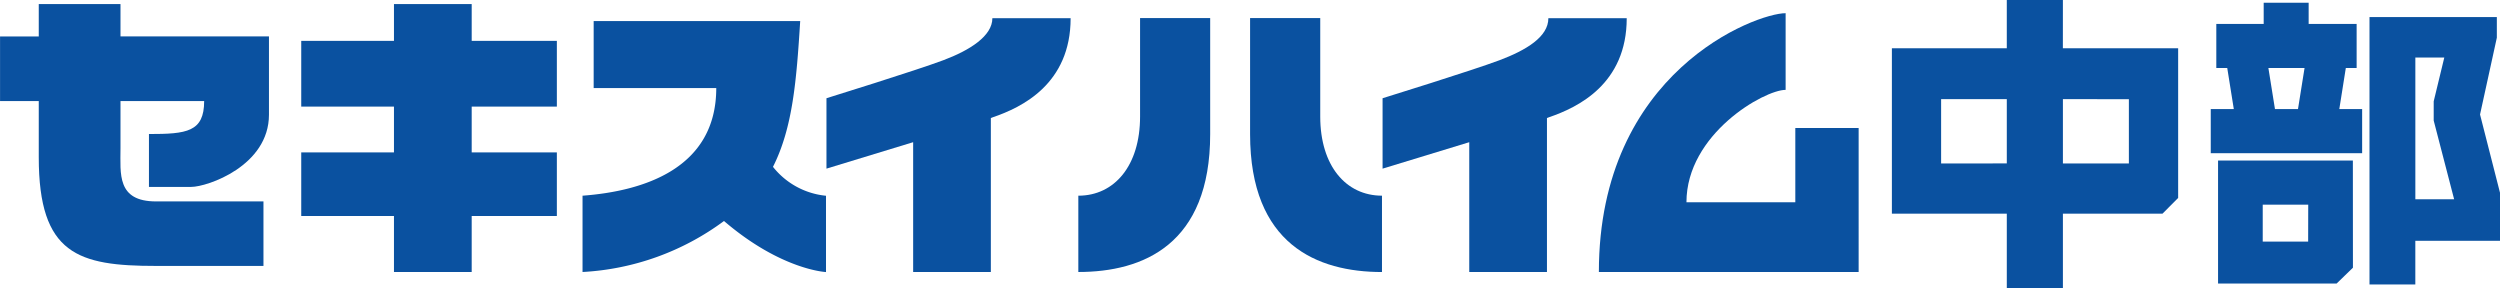
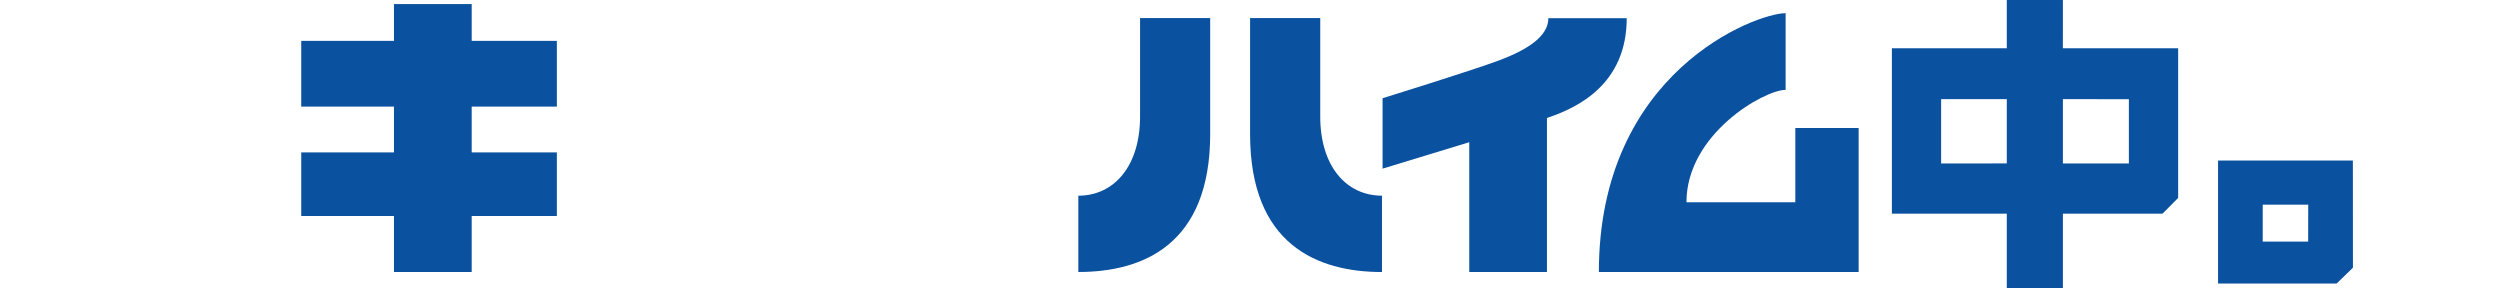
<svg xmlns="http://www.w3.org/2000/svg" width="208" height="24.003" viewBox="0 0 208 24.003">
  <g id="header_logo" transform="translate(-108.167 -339.251)">
-     <path id="パス_26" data-name="パス 26" d="M118.192,339.64h-6.8v2.693h-3.221v5.378h3.221v4.682c0,8.072,3.285,9.033,9.748,9.033h8.947v-5.367H121.15c-3.277,0-2.958-2.3-2.958-4.418v-3.93h6.961c0,2.572-1.457,2.741-4.593,2.741v4.4h3.511c1.342,0,6.474-1.745,6.474-6.012v-6.508H118.192Z" transform="translate(0 -0.05)" fill="#0a51a0" />
    <path id="パス_27" data-name="パス 27" d="M151.158,339.64h-6.467V342.7h-7.715v5.471h7.715v3.812h-7.715v5.291h7.715v4.655h6.467v-4.655h7.086v-5.291h-7.086v-3.812h7.086V342.7h-7.086Z" transform="translate(-3.746 -0.05)" fill="#0a51a0" />
-     <path id="パス_28" data-name="パス 28" d="M179.877,353.392c1.652-3.266,1.957-7.237,2.264-12.126H164.957v5.575h10.2c0,6.709-6.081,8.577-11.126,8.954v6.348A21.711,21.711,0,0,0,175.8,357.9c4.764,4.083,8.487,4.248,8.487,4.248V355.8a6.414,6.414,0,0,1-4.407-2.4Z" transform="translate(-7.397 -0.262)" fill="#0a51a0" />
-     <path id="パス_29" data-name="パス 29" d="M197.132,344.493c-2.228.839-9.709,3.158-9.709,3.158v5.857l7.212-2.2v10.8H201.1V349.3c.048-.02.1-.044.168-.067,2.409-.818,6.469-2.773,6.469-8.24h-6.51C201.225,342.462,199.379,343.653,197.132,344.493Z" transform="translate(-10.494 -0.227)" fill="#0a51a0" />
    <path id="パス_30" data-name="パス 30" d="M254.546,340.994c0,1.553-1.845,2.659-4.08,3.5s-9.714,3.158-9.714,3.158v5.857l7.212-2.2v10.8h6.465V349.3c.052-.02.112-.044.168-.067,2.407-.818,6.468-2.773,6.468-8.24Z" transform="translate(-17.555 -0.227)" fill="#0a51a0" />
    <path id="パス_31" data-name="パス 31" d="M233.868,349.177v-8.2h-5.837v9.664c0,9.176,5.584,11.468,10.974,11.468v-6.352C236,355.756,233.868,353.263,233.868,349.177Z" transform="translate(-15.857 -0.225)" fill="#0a51a0" />
    <path id="パス_32" data-name="パス 32" d="M216.7,349.177c0,4.085-2.133,6.581-5.137,6.581v6.348c5.4,0,10.97-2.292,10.97-11.468v-9.661H216.7Z" transform="translate(-13.679 -0.225)" fill="#0a51a0" />
    <path id="パス_33" data-name="パス 33" d="M277.842,356.243h-9.057c0-5.682,6.469-9.351,8.251-9.351v-6.379c-2.466,0-15.538,4.864-15.538,21.532h21.613V350.063h-5.269Z" transform="translate(-20.305 -0.164)" fill="#0a51a0" />
    <path id="パス_34" data-name="パス 34" d="M332.1,354.606H320.883v10.231h9.865l1.357-1.318Zm-3.721,6.744H324.6v-3.075h3.786Z" transform="translate(-28.174 -1.996)" fill="#0a51a0" />
    <path id="パス_35" data-name="パス 35" d="M303.918,339.251h-4.668v4.016H289.69v13.759h9.561v6.228h4.668v-6.228h8.288l1.3-1.307V343.268h-9.591Zm-10.132,13.6V347.5h5.465v5.348Zm15.621-5.348v5.348h-5.488V347.5Z" transform="translate(-24.118 0)" fill="#0a51a0" />
-     <path id="パス_36" data-name="パス 36" d="M331.422,344.943h.9v-3.667h-3.992v-1.761h-3.741v1.761h-3.942v3.667h.91l.546,3.419h-1.918v3.669h12.595v-3.669h-1.9Zm-6.442,0h3.009l-.546,3.419h-1.915Z" transform="translate(-28.083 -0.034)" fill="#0a51a0" />
-     <path id="パス_37" data-name="パス 37" d="M345.962,342.6v-1.716H335.367v22.248h3.813V359.5h7.045v-4l-1.661-6.51Zm-6.78,13.44V344.252h2.408l-.881,3.641v1.6l1.7,6.548Z" transform="translate(-30.058 -0.212)" fill="#0a51a0" />
  </g>
</svg>